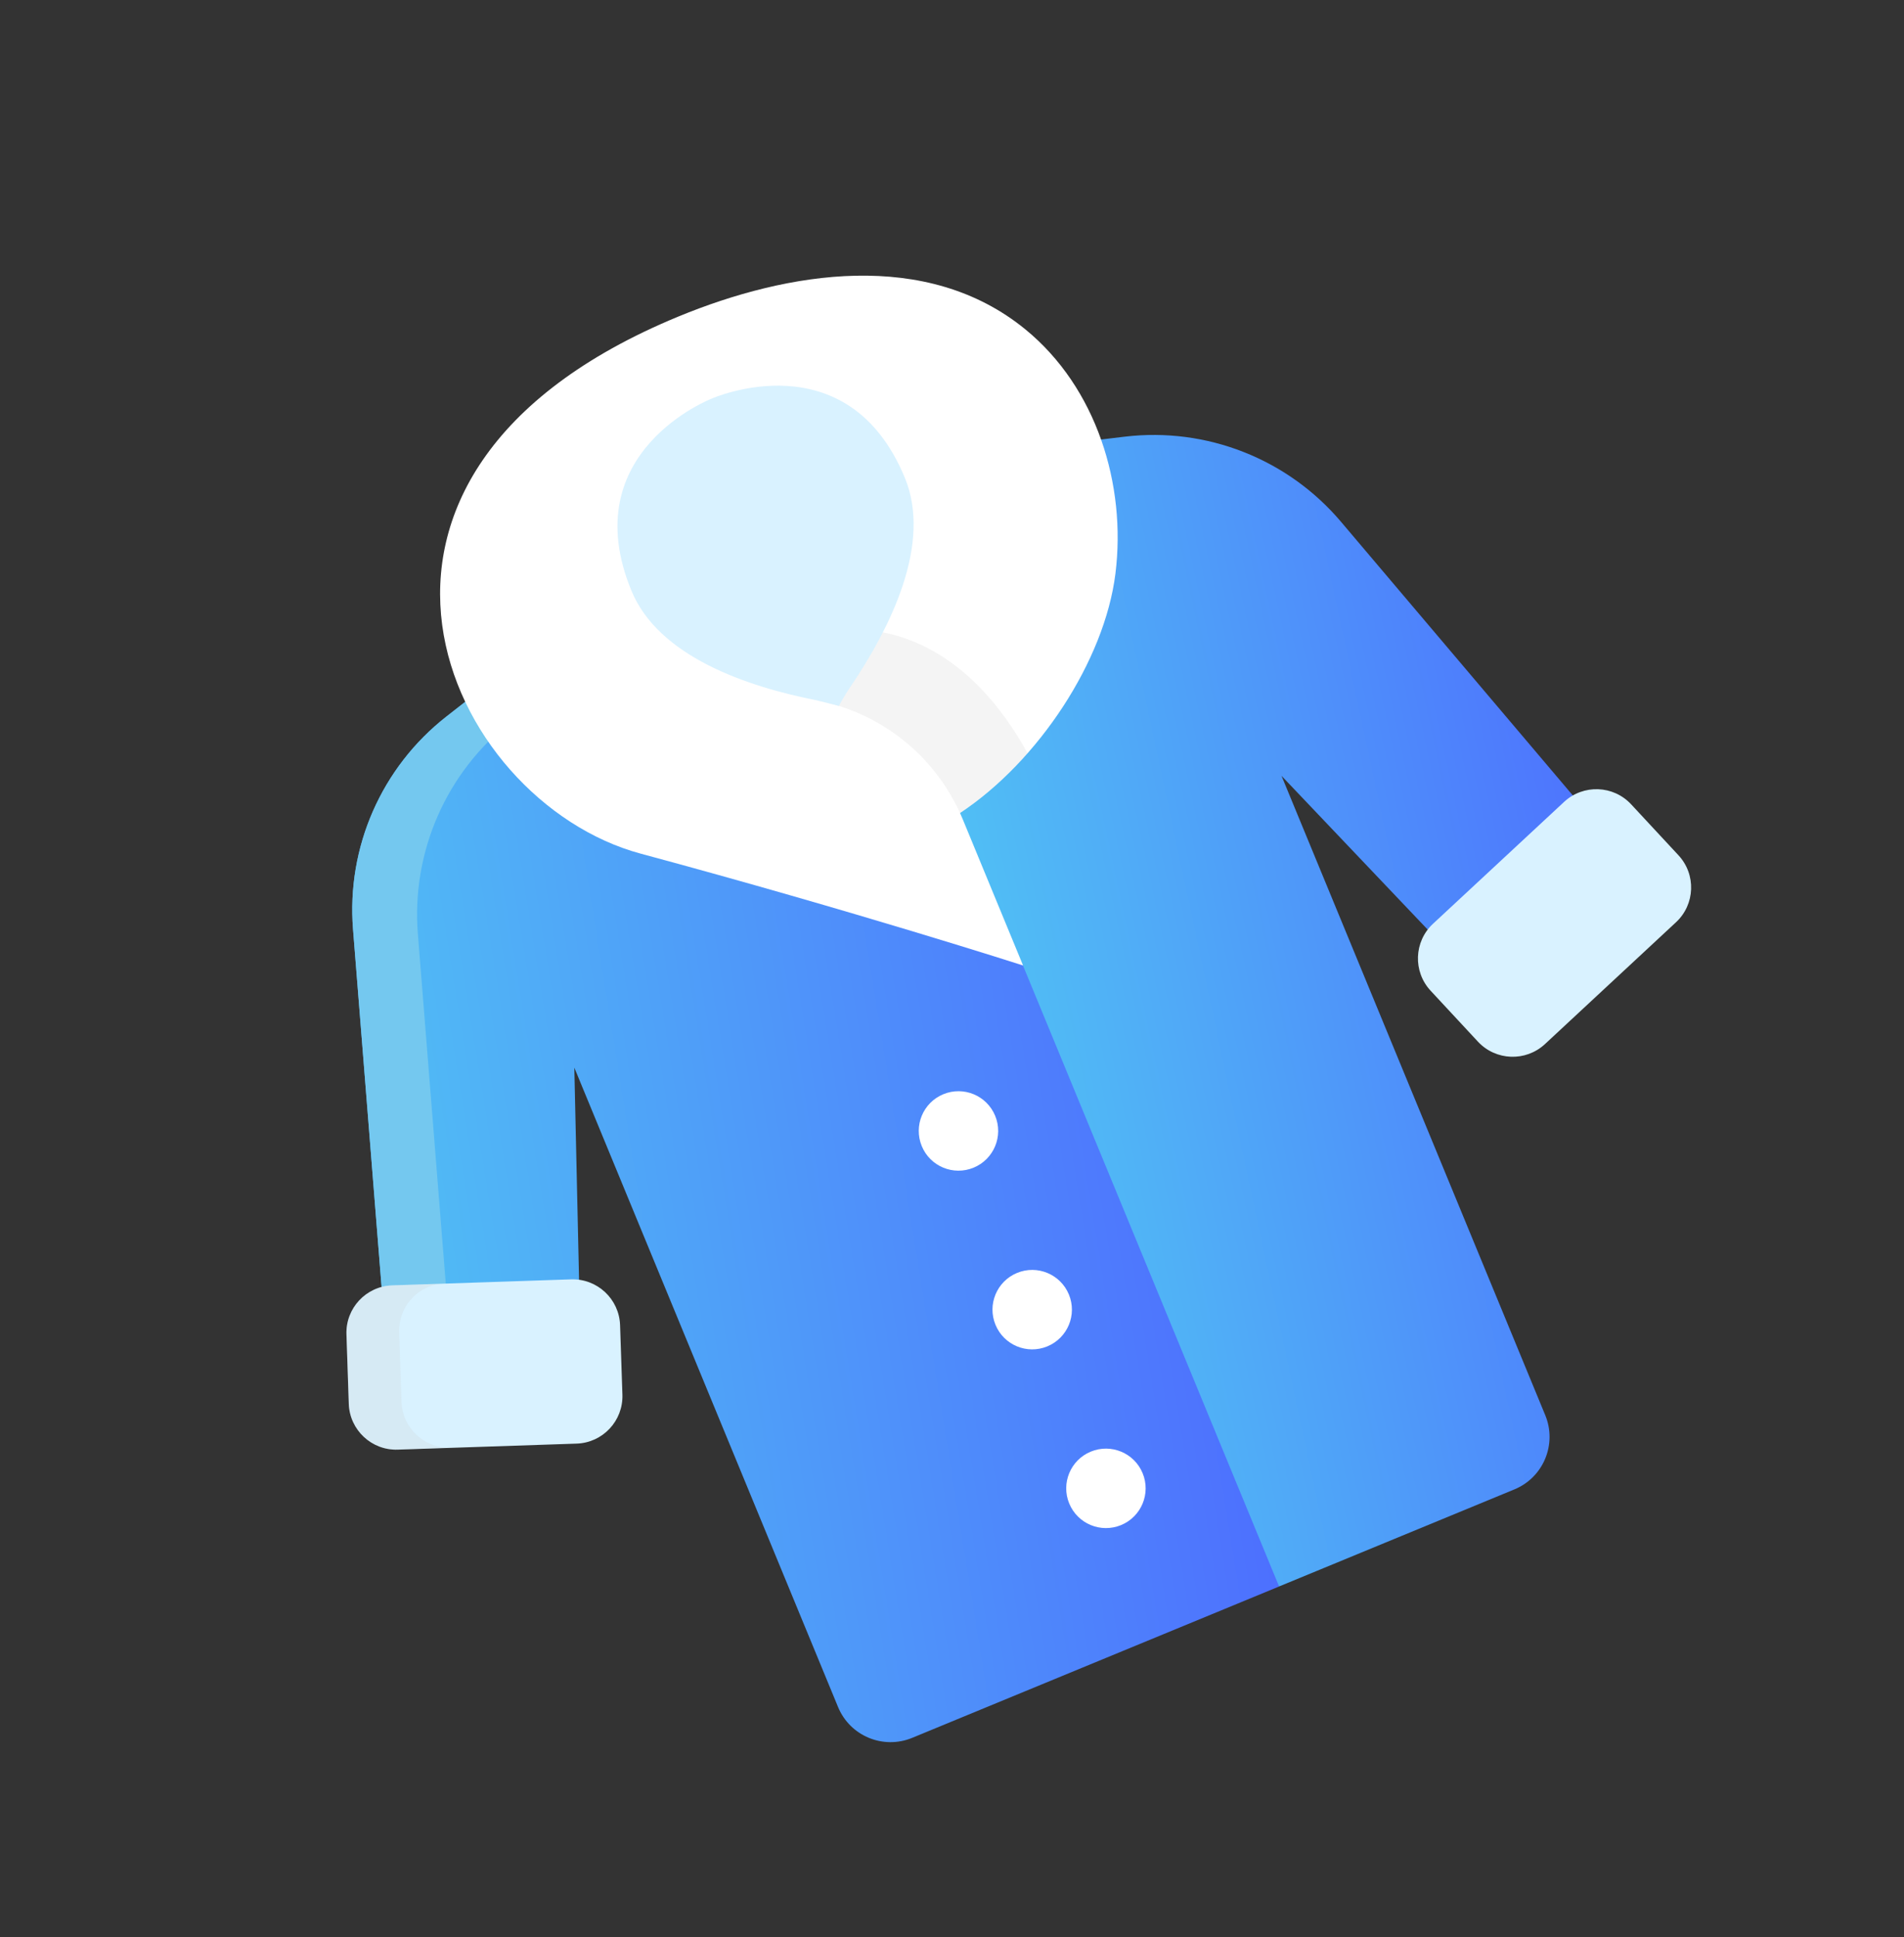
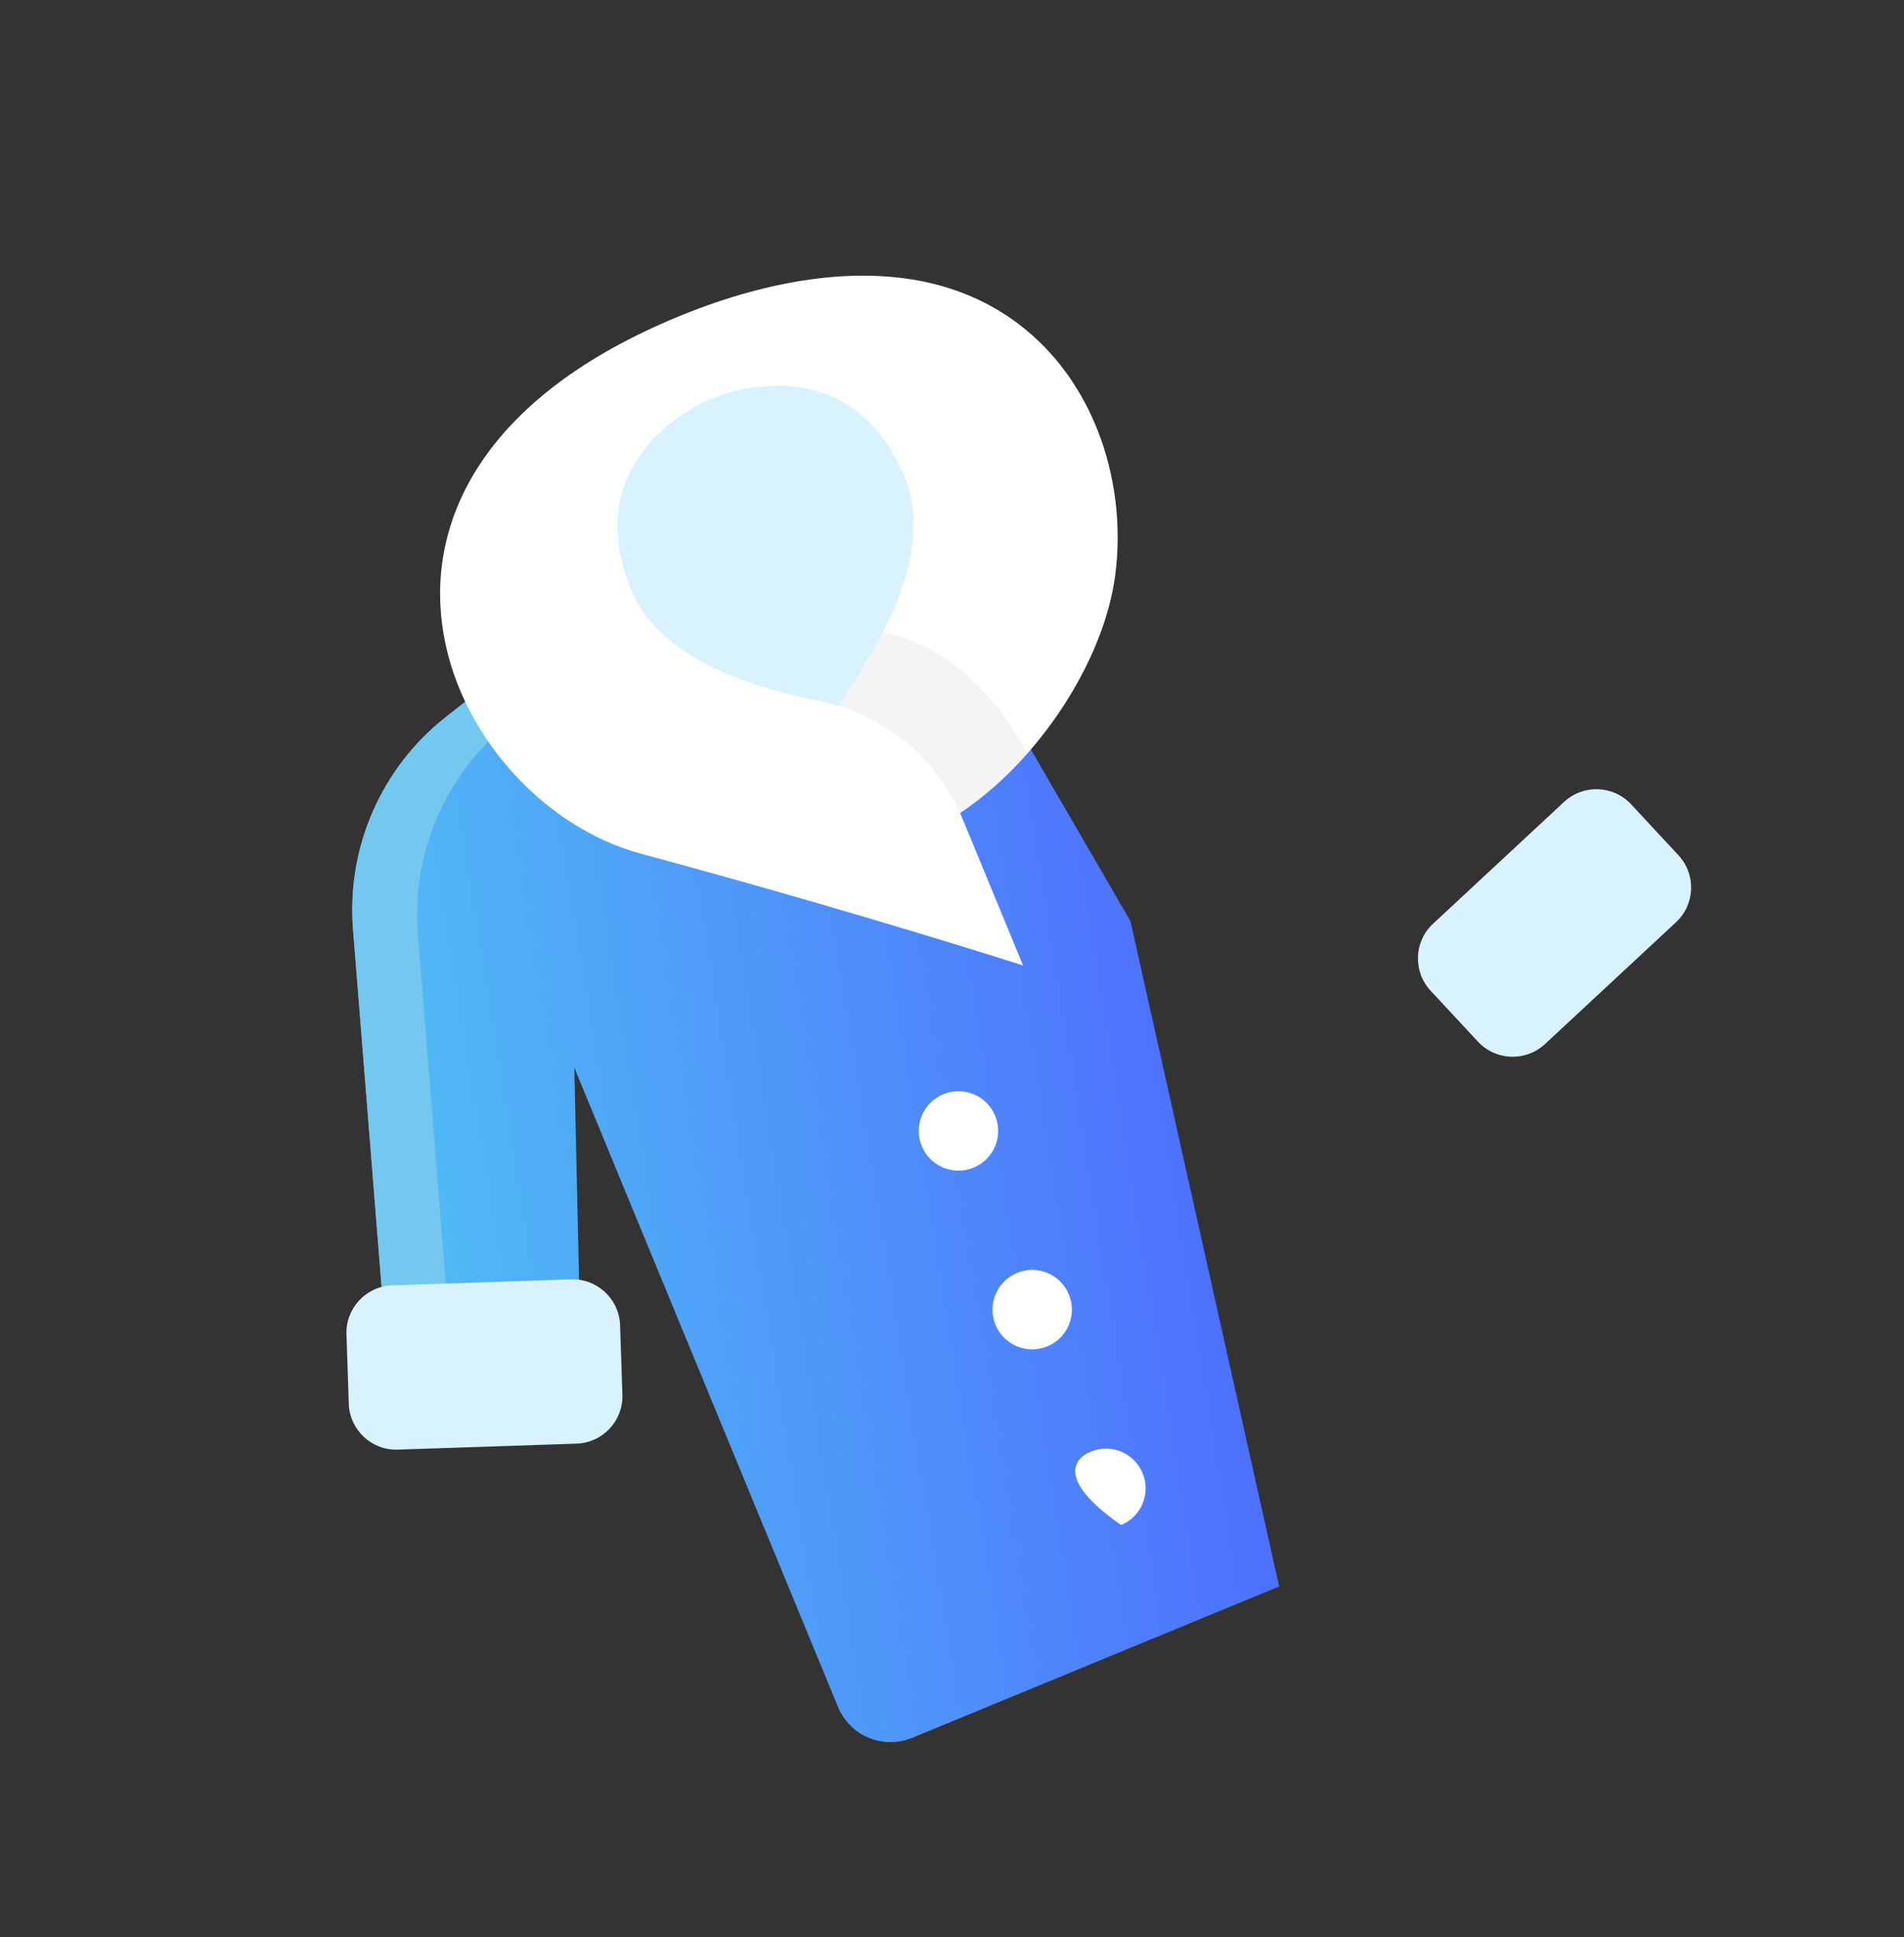
<svg xmlns="http://www.w3.org/2000/svg" width="58" height="59" viewBox="0 0 58 59" fill="none">
  <rect x="0" y="0" width="58" height="59" fill="#333333" stroke="none" />
  <g clip-path="url(#clip0_4546_24398)">
    <path d="M25.277 16.795L14.172 21.376L13.597 21.826C11.623 23.371 10.555 25.803 10.754 28.302L11.82 41.659L17.695 41.462L17.495 32.519L25.529 51.993C25.893 52.876 26.904 53.296 27.787 52.932L38.966 48.321L34.437 28.057L29.929 20.289L25.277 16.795Z" fill="url(#paint0_linear_4546_24398)" />
    <path d="M12.729 28.445C12.53 25.946 13.597 23.514 15.571 21.97L16.146 21.519L26.1 17.413L25.277 16.795L14.172 21.376L13.597 21.826C11.623 23.371 10.555 25.803 10.754 28.302L11.82 41.659L13.778 41.593L12.729 28.445Z" fill="#74C8EF" />
-     <path d="M40.846 15.888C39.225 13.976 36.753 13.004 34.264 13.3L33.538 13.387L25.275 16.796L29.928 20.29L27.161 24.74L28.258 26.815L31.162 29.407L38.964 48.321L46.133 45.364C47.016 44.999 47.436 43.988 47.072 43.105L39.038 23.631L45.202 30.114L49.507 26.111L40.846 15.888Z" fill="url(#paint1_linear_4546_24398)" />
    <path d="M29.245 24.763C31.634 23.182 33.646 20.127 33.978 17.476C34.317 14.758 33.398 11.804 31.241 10.037C28.226 7.567 23.994 8.268 20.664 9.642C8.941 14.478 13.585 24.401 19.515 26C26.065 27.765 31.165 29.407 31.165 29.407L29.33 24.96L29.245 24.763Z" fill="white" />
    <path d="M26.894 19.259L24.904 21.336C26.824 21.71 28.438 22.991 29.244 24.763C29.977 24.277 30.675 23.652 31.301 22.943C30.571 21.607 29.171 19.712 26.894 19.259Z" fill="#CAC8C9" fill-opacity="0.2" />
    <path d="M25.556 21.502C25.66 21.304 25.775 21.112 25.902 20.925C27.145 19.09 28.389 16.554 27.565 14.557C25.815 10.314 21.692 12.136 21.692 12.136C21.692 12.136 17.485 13.751 19.235 17.993C20.059 19.991 22.729 20.912 24.904 21.336L25.556 21.502Z" fill="#D9F2FF" />
    <path d="M45.021 31.727L43.58 30.176C43.037 29.592 43.07 28.678 43.654 28.135L47.646 24.424C48.231 23.881 49.145 23.914 49.688 24.498L51.129 26.049C51.672 26.633 51.639 27.547 51.055 28.09L47.063 31.801C46.478 32.344 45.565 32.311 45.021 31.727Z" fill="#D9F2FF" />
    <path d="M18.96 42.478L18.889 40.362C18.862 39.565 18.194 38.941 17.397 38.967L11.949 39.15C11.152 39.177 10.527 39.845 10.554 40.642L10.625 42.758C10.652 43.555 11.32 44.18 12.117 44.153L17.565 43.97C18.362 43.944 18.987 43.276 18.96 42.478Z" fill="#D9F2FF" />
-     <path d="M13.722 44.092C12.925 44.118 12.257 43.494 12.23 42.696L12.159 40.581C12.134 39.834 12.68 39.201 13.404 39.102L11.949 39.15C11.152 39.177 10.527 39.845 10.554 40.642L10.625 42.758C10.652 43.556 11.32 44.18 12.117 44.154L13.722 44.092Z" fill="#CAC8C9" fill-opacity="0.2" />
    <path d="M30.315 33.985C30.57 34.603 30.276 35.31 29.658 35.565C29.04 35.82 28.333 35.526 28.079 34.908C27.824 34.29 28.118 33.583 28.736 33.328C29.353 33.073 30.06 33.367 30.315 33.985Z" fill="white" />
    <path d="M32.561 39.428C32.816 40.046 32.522 40.753 31.904 41.008C31.287 41.263 30.579 40.969 30.325 40.351C30.07 39.733 30.364 39.026 30.982 38.771C31.599 38.516 32.306 38.811 32.561 39.428Z" fill="white" />
-     <path d="M34.807 44.871C35.062 45.489 34.768 46.196 34.151 46.451C33.533 46.706 32.826 46.412 32.571 45.794C32.316 45.176 32.61 44.469 33.228 44.214C33.845 43.959 34.553 44.254 34.807 44.871Z" fill="white" />
+     <path d="M34.807 44.871C35.062 45.489 34.768 46.196 34.151 46.451C32.316 45.176 32.61 44.469 33.228 44.214C33.845 43.959 34.553 44.254 34.807 44.871Z" fill="white" />
  </g>
  <defs>
    <linearGradient id="paint0_linear_4546_24398" x1="5.576" y1="26.367" x2="37.452" y2="21.24" gradientUnits="userSpaceOnUse">
      <stop stop-color="#51CBF3" />
      <stop offset="1" stop-color="#4D67FF" />
    </linearGradient>
    <linearGradient id="paint1_linear_4546_24398" x1="24.638" y1="18.503" x2="49.26" y2="13.226" gradientUnits="userSpaceOnUse">
      <stop stop-color="#51CBF3" />
      <stop offset="1" stop-color="#4D67FF" />
    </linearGradient>
    <clipPath id="clip0_4546_24398">
      <rect width="44" height="44" fill="white" transform="translate(0.062 17.396) rotate(-22.418)" />
    </clipPath>
  </defs>
</svg>